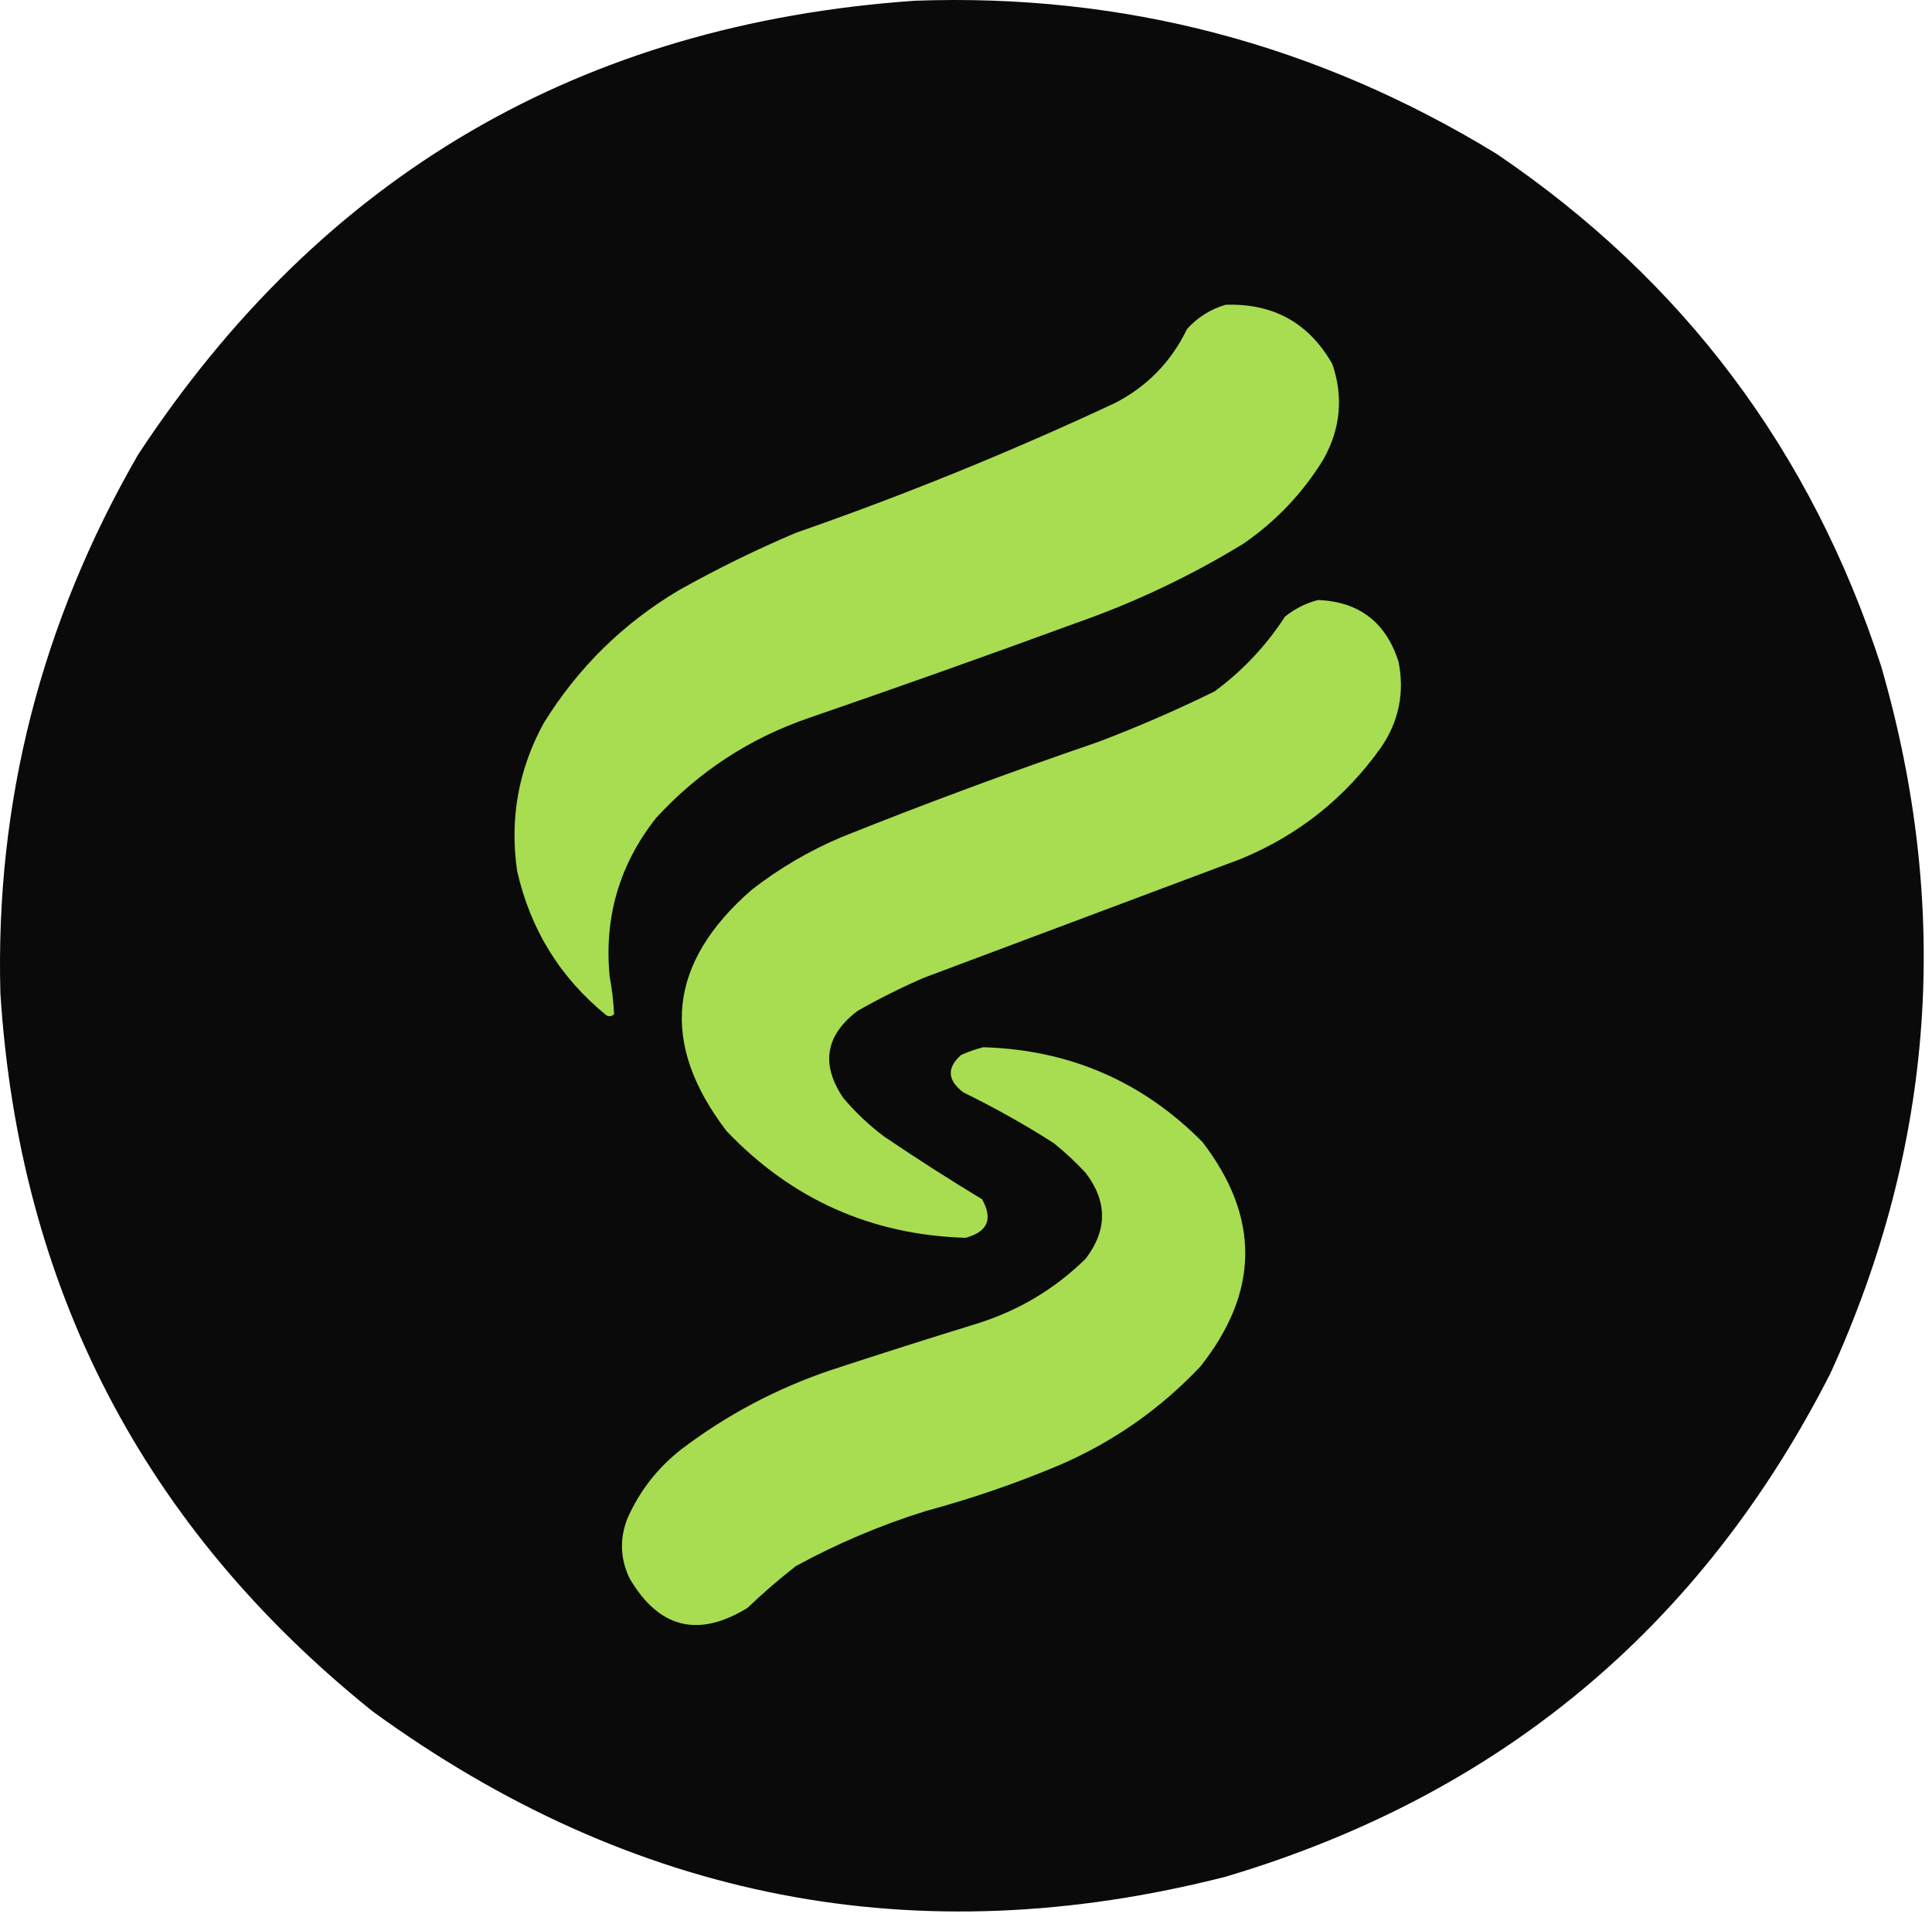
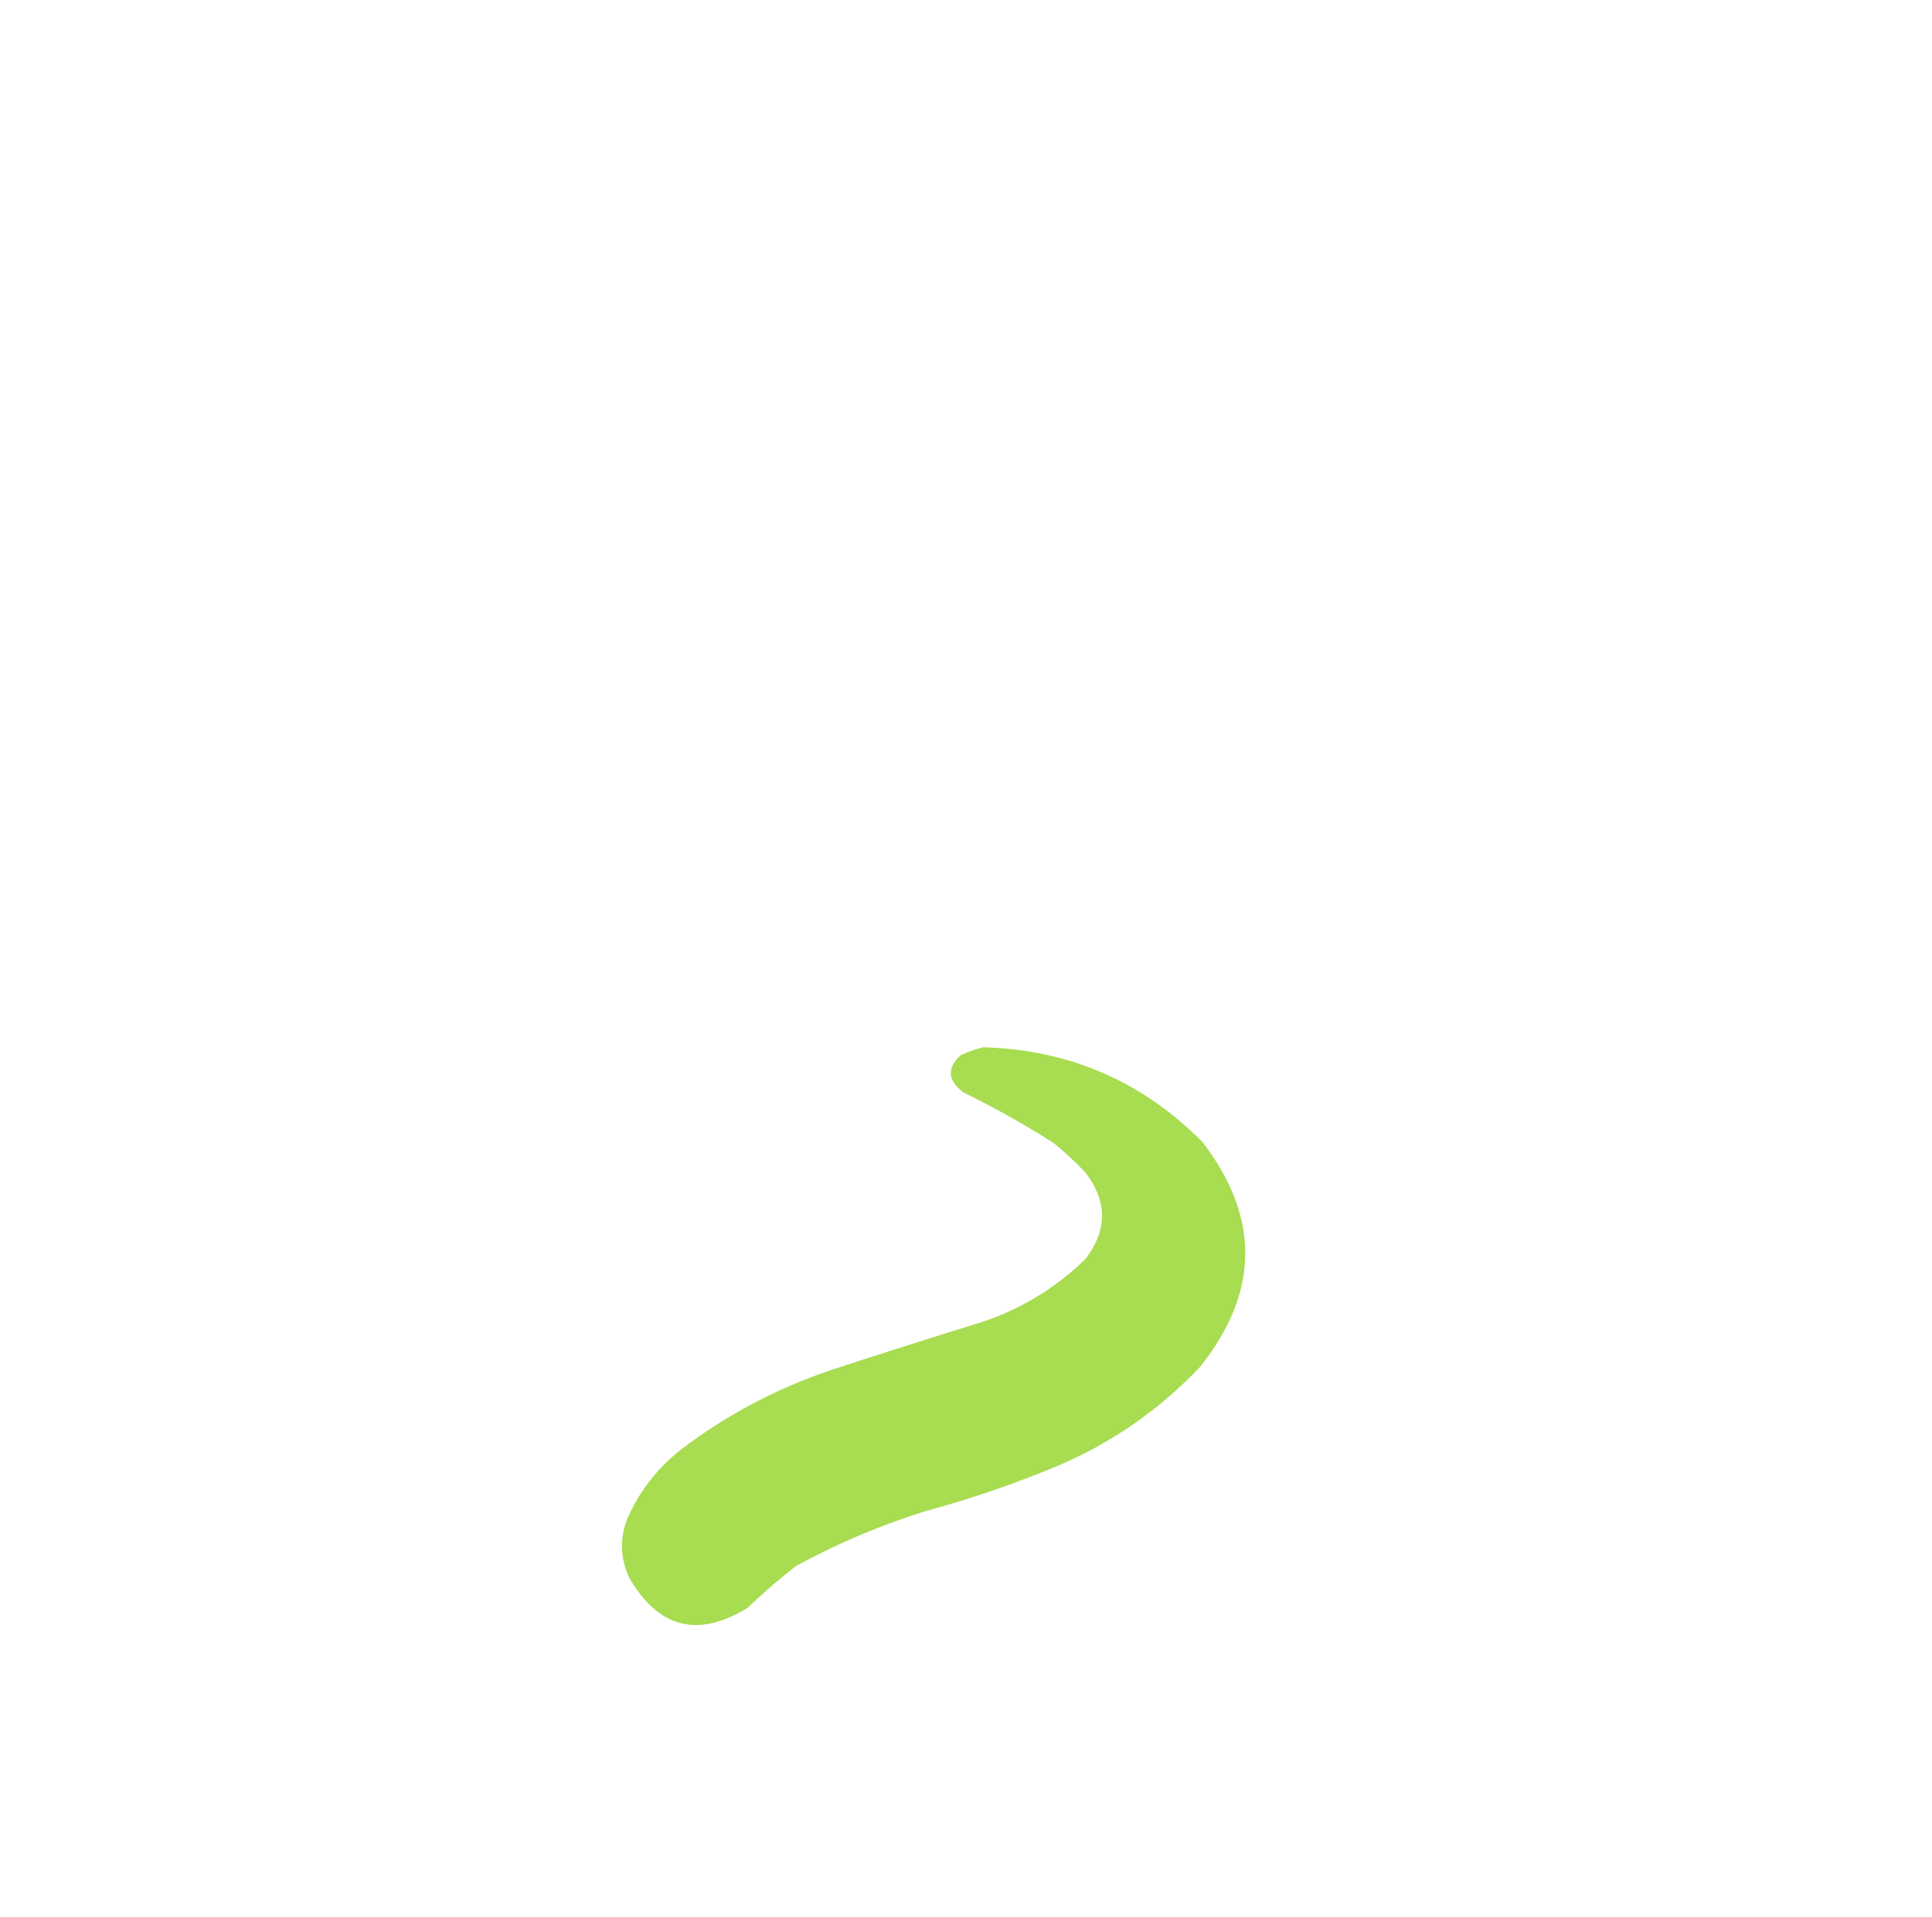
<svg xmlns="http://www.w3.org/2000/svg" width="133" height="132" viewBox="0 0 133 132" fill="none">
-   <path fill-rule="evenodd" clip-rule="evenodd" d="M62.98 0.051C77.326 -0.472 90.675 3.042 103.026 10.593C115.865 19.292 124.688 31.049 129.497 45.862C134.347 62.598 133.184 78.829 126.008 94.555C117.098 112.059 103.218 123.613 84.368 129.217C63.125 134.639 43.557 130.847 25.663 117.84C9.867 105.16 1.322 88.676 0.027 68.388C-0.33 55.231 2.831 42.869 9.508 31.299C22.163 12.064 39.987 1.648 62.98 0.051Z" fill="#0A0A0A" />
-   <path fill-rule="evenodd" clip-rule="evenodd" d="M84.369 20.984C87.667 20.875 90.119 22.241 91.726 25.08C92.487 27.337 92.285 29.511 91.119 31.603C89.692 33.941 87.846 35.887 85.582 37.443C81.937 39.67 78.094 41.49 74.054 42.904C67.957 45.139 61.838 47.313 55.699 49.427C51.595 50.833 48.081 53.134 45.156 56.329C42.636 59.532 41.574 63.172 41.971 67.251C42.133 68.11 42.234 68.969 42.274 69.829C42.115 69.984 41.938 70.009 41.743 69.905C38.566 67.322 36.518 64.01 35.599 59.969C35.078 56.376 35.684 52.988 37.42 49.806C39.778 45.981 42.888 42.922 46.749 40.629C49.352 39.17 52.032 37.855 54.789 36.684C62.275 34.079 69.607 31.095 76.784 27.735C78.992 26.589 80.635 24.895 81.714 22.653C82.454 21.842 83.339 21.286 84.369 20.984Z" fill="#A8DC51" />
-   <path fill-rule="evenodd" clip-rule="evenodd" d="M90.739 41.311C93.564 41.428 95.409 42.844 96.276 45.559C96.703 47.7 96.298 49.672 95.063 51.475C92.592 54.949 89.381 57.502 85.43 59.135C78.15 61.865 70.869 64.596 63.586 67.326C62.027 68.005 60.51 68.763 59.036 69.602C56.818 71.286 56.49 73.283 58.05 75.594C58.889 76.585 59.825 77.47 60.856 78.248C63.067 79.746 65.317 81.187 67.606 82.572C68.372 83.933 67.992 84.818 66.469 85.226C59.977 85.027 54.491 82.575 50.01 77.869C45.394 71.816 45.975 66.279 51.754 61.259C53.658 59.775 55.731 58.562 57.974 57.618C63.781 55.295 69.646 53.12 75.57 51.095C78.303 50.058 80.983 48.895 83.61 47.606C85.544 46.178 87.162 44.459 88.464 42.449C89.153 41.902 89.912 41.523 90.739 41.311Z" fill="#A8DC51" />
  <path fill-rule="evenodd" clip-rule="evenodd" d="M67.682 72.105C73.605 72.274 78.636 74.448 82.775 78.627C86.757 83.807 86.706 88.964 82.624 94.1C79.877 97.004 76.667 99.254 72.991 100.85C69.982 102.121 66.898 103.183 63.738 104.036C60.626 105.006 57.642 106.27 54.788 107.828C53.631 108.732 52.519 109.693 51.451 110.711C48.055 112.793 45.35 112.111 43.335 108.663C42.698 107.32 42.648 105.954 43.184 104.567C44.017 102.671 45.255 101.078 46.9 99.789C50.026 97.416 53.464 95.596 57.215 94.328C60.545 93.235 63.882 92.173 67.227 91.142C70.104 90.248 72.607 88.757 74.736 86.667C76.24 84.697 76.24 82.725 74.736 80.751C74.048 80.013 73.315 79.33 72.536 78.703C70.537 77.425 68.463 76.262 66.317 75.214C65.216 74.377 65.165 73.518 66.165 72.636C66.673 72.41 67.179 72.233 67.682 72.105Z" fill="#A8DC51" />
</svg>